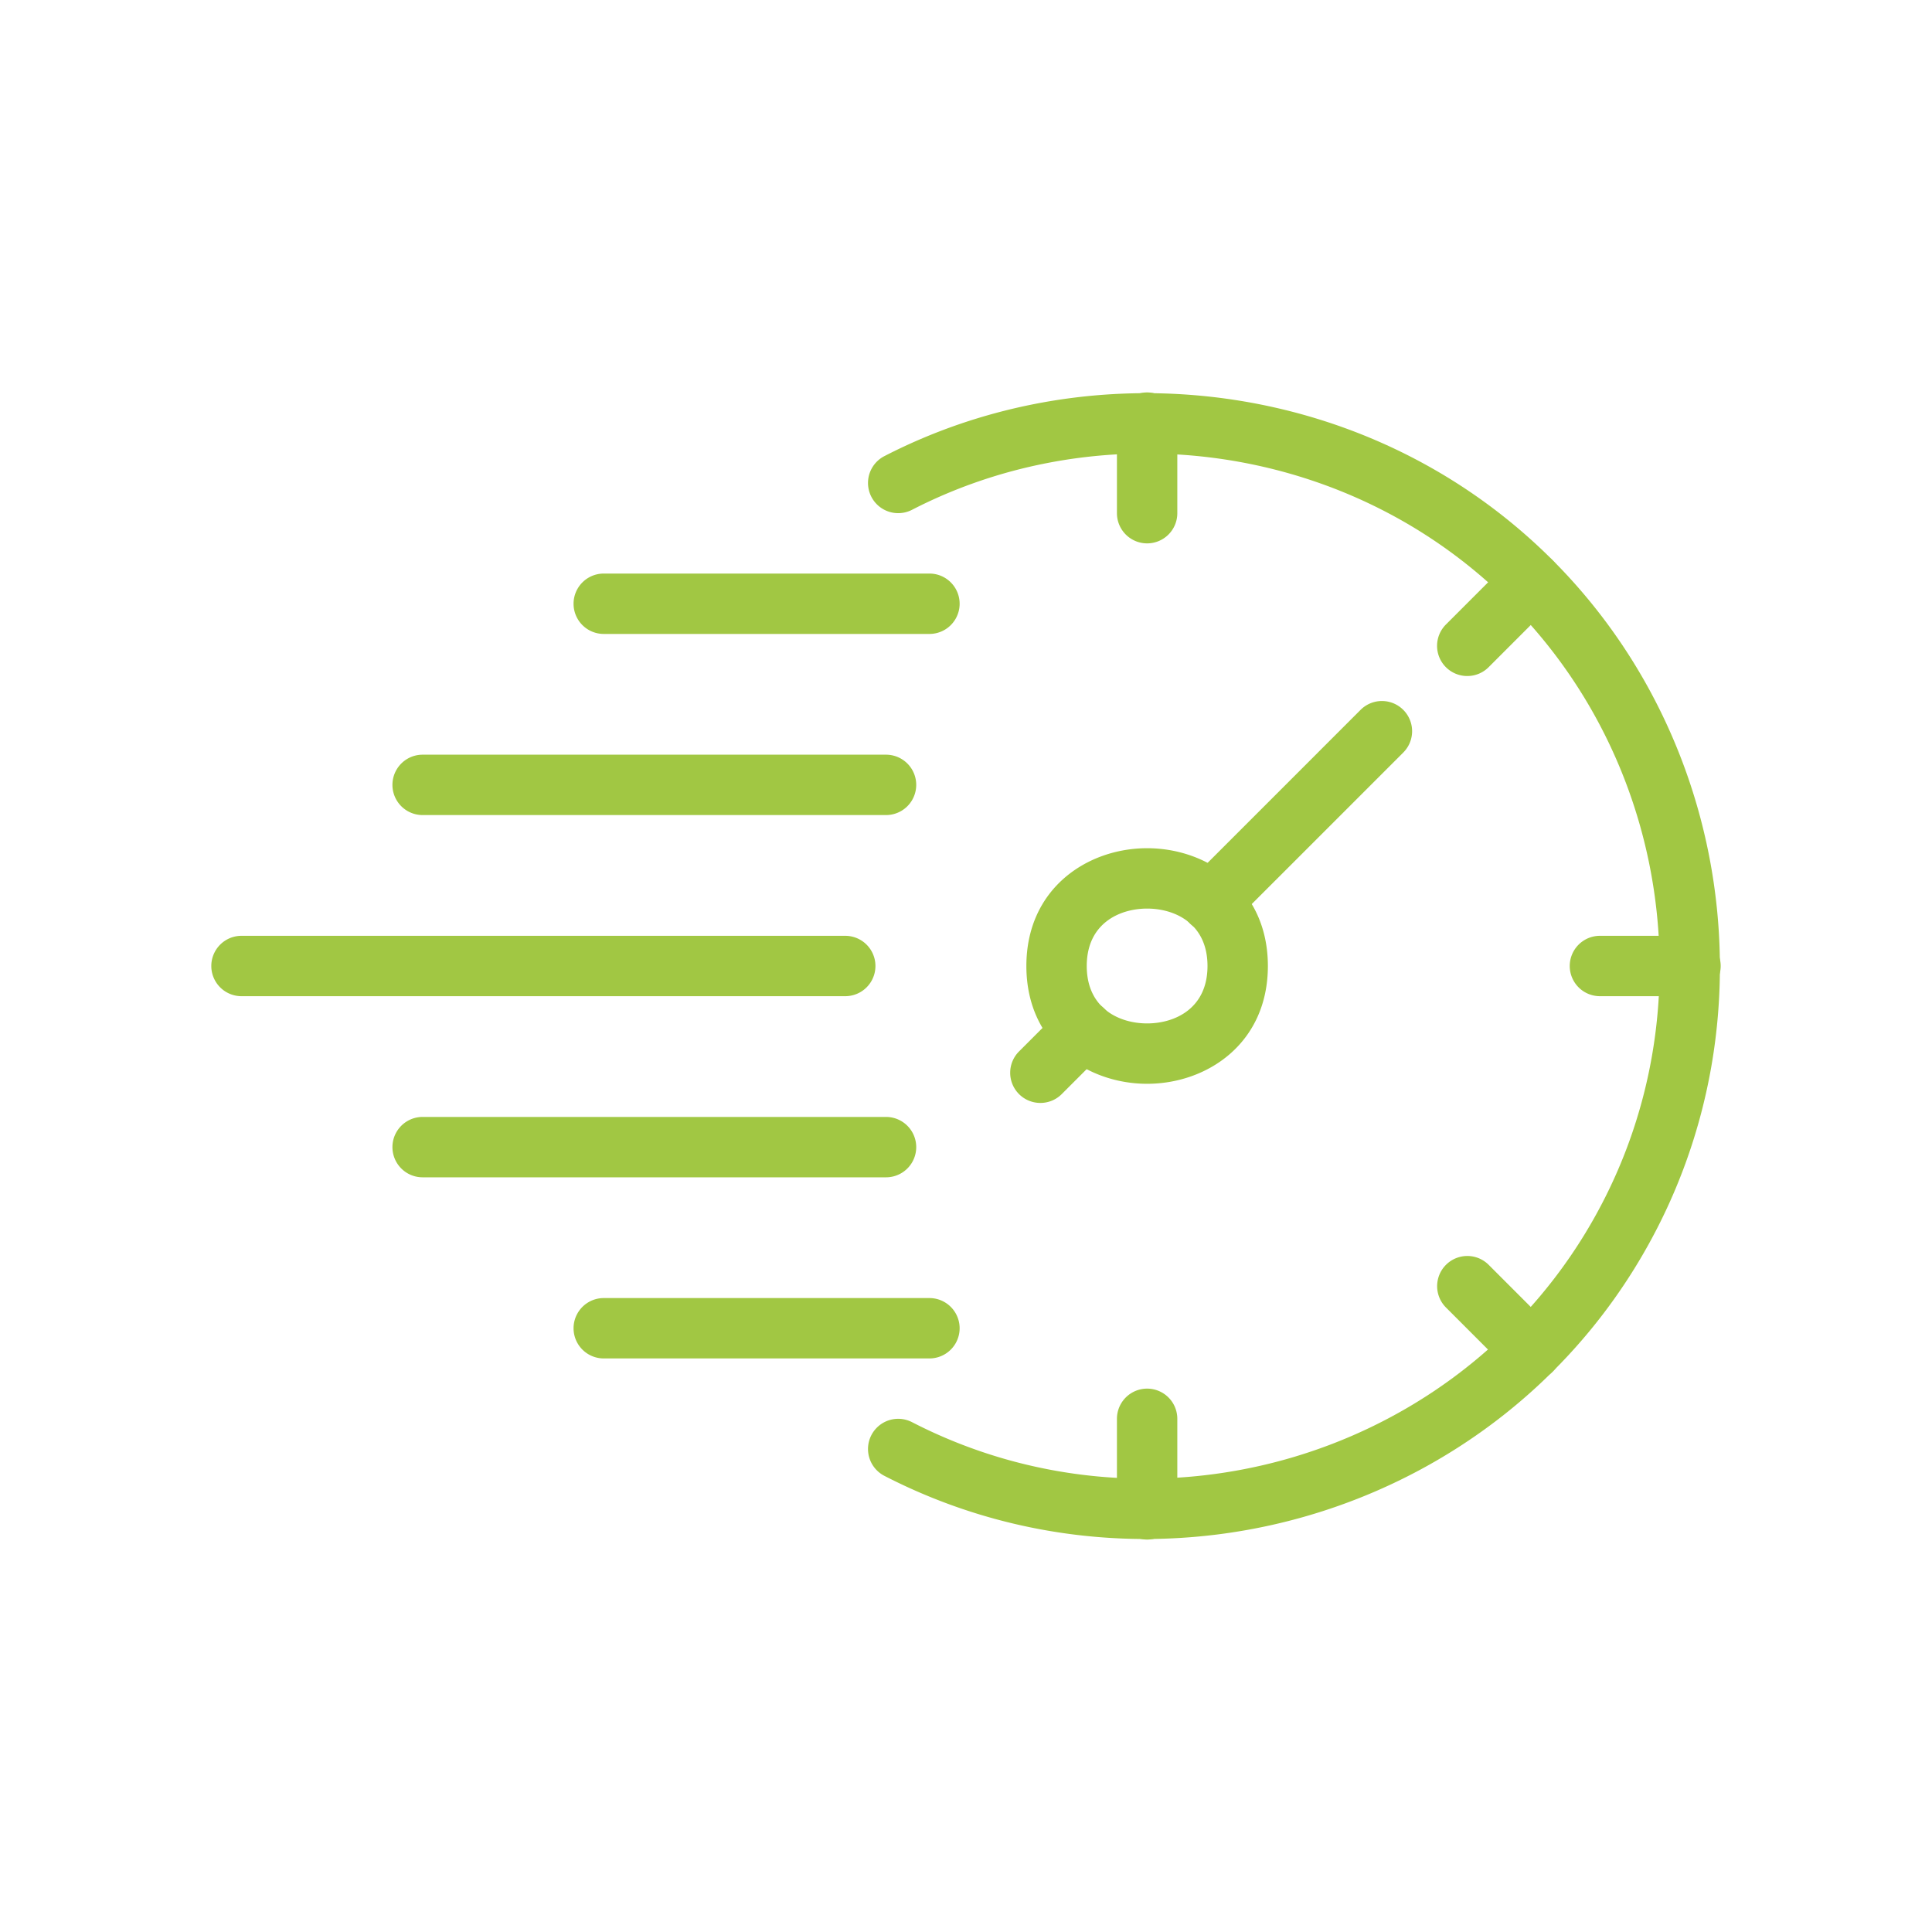
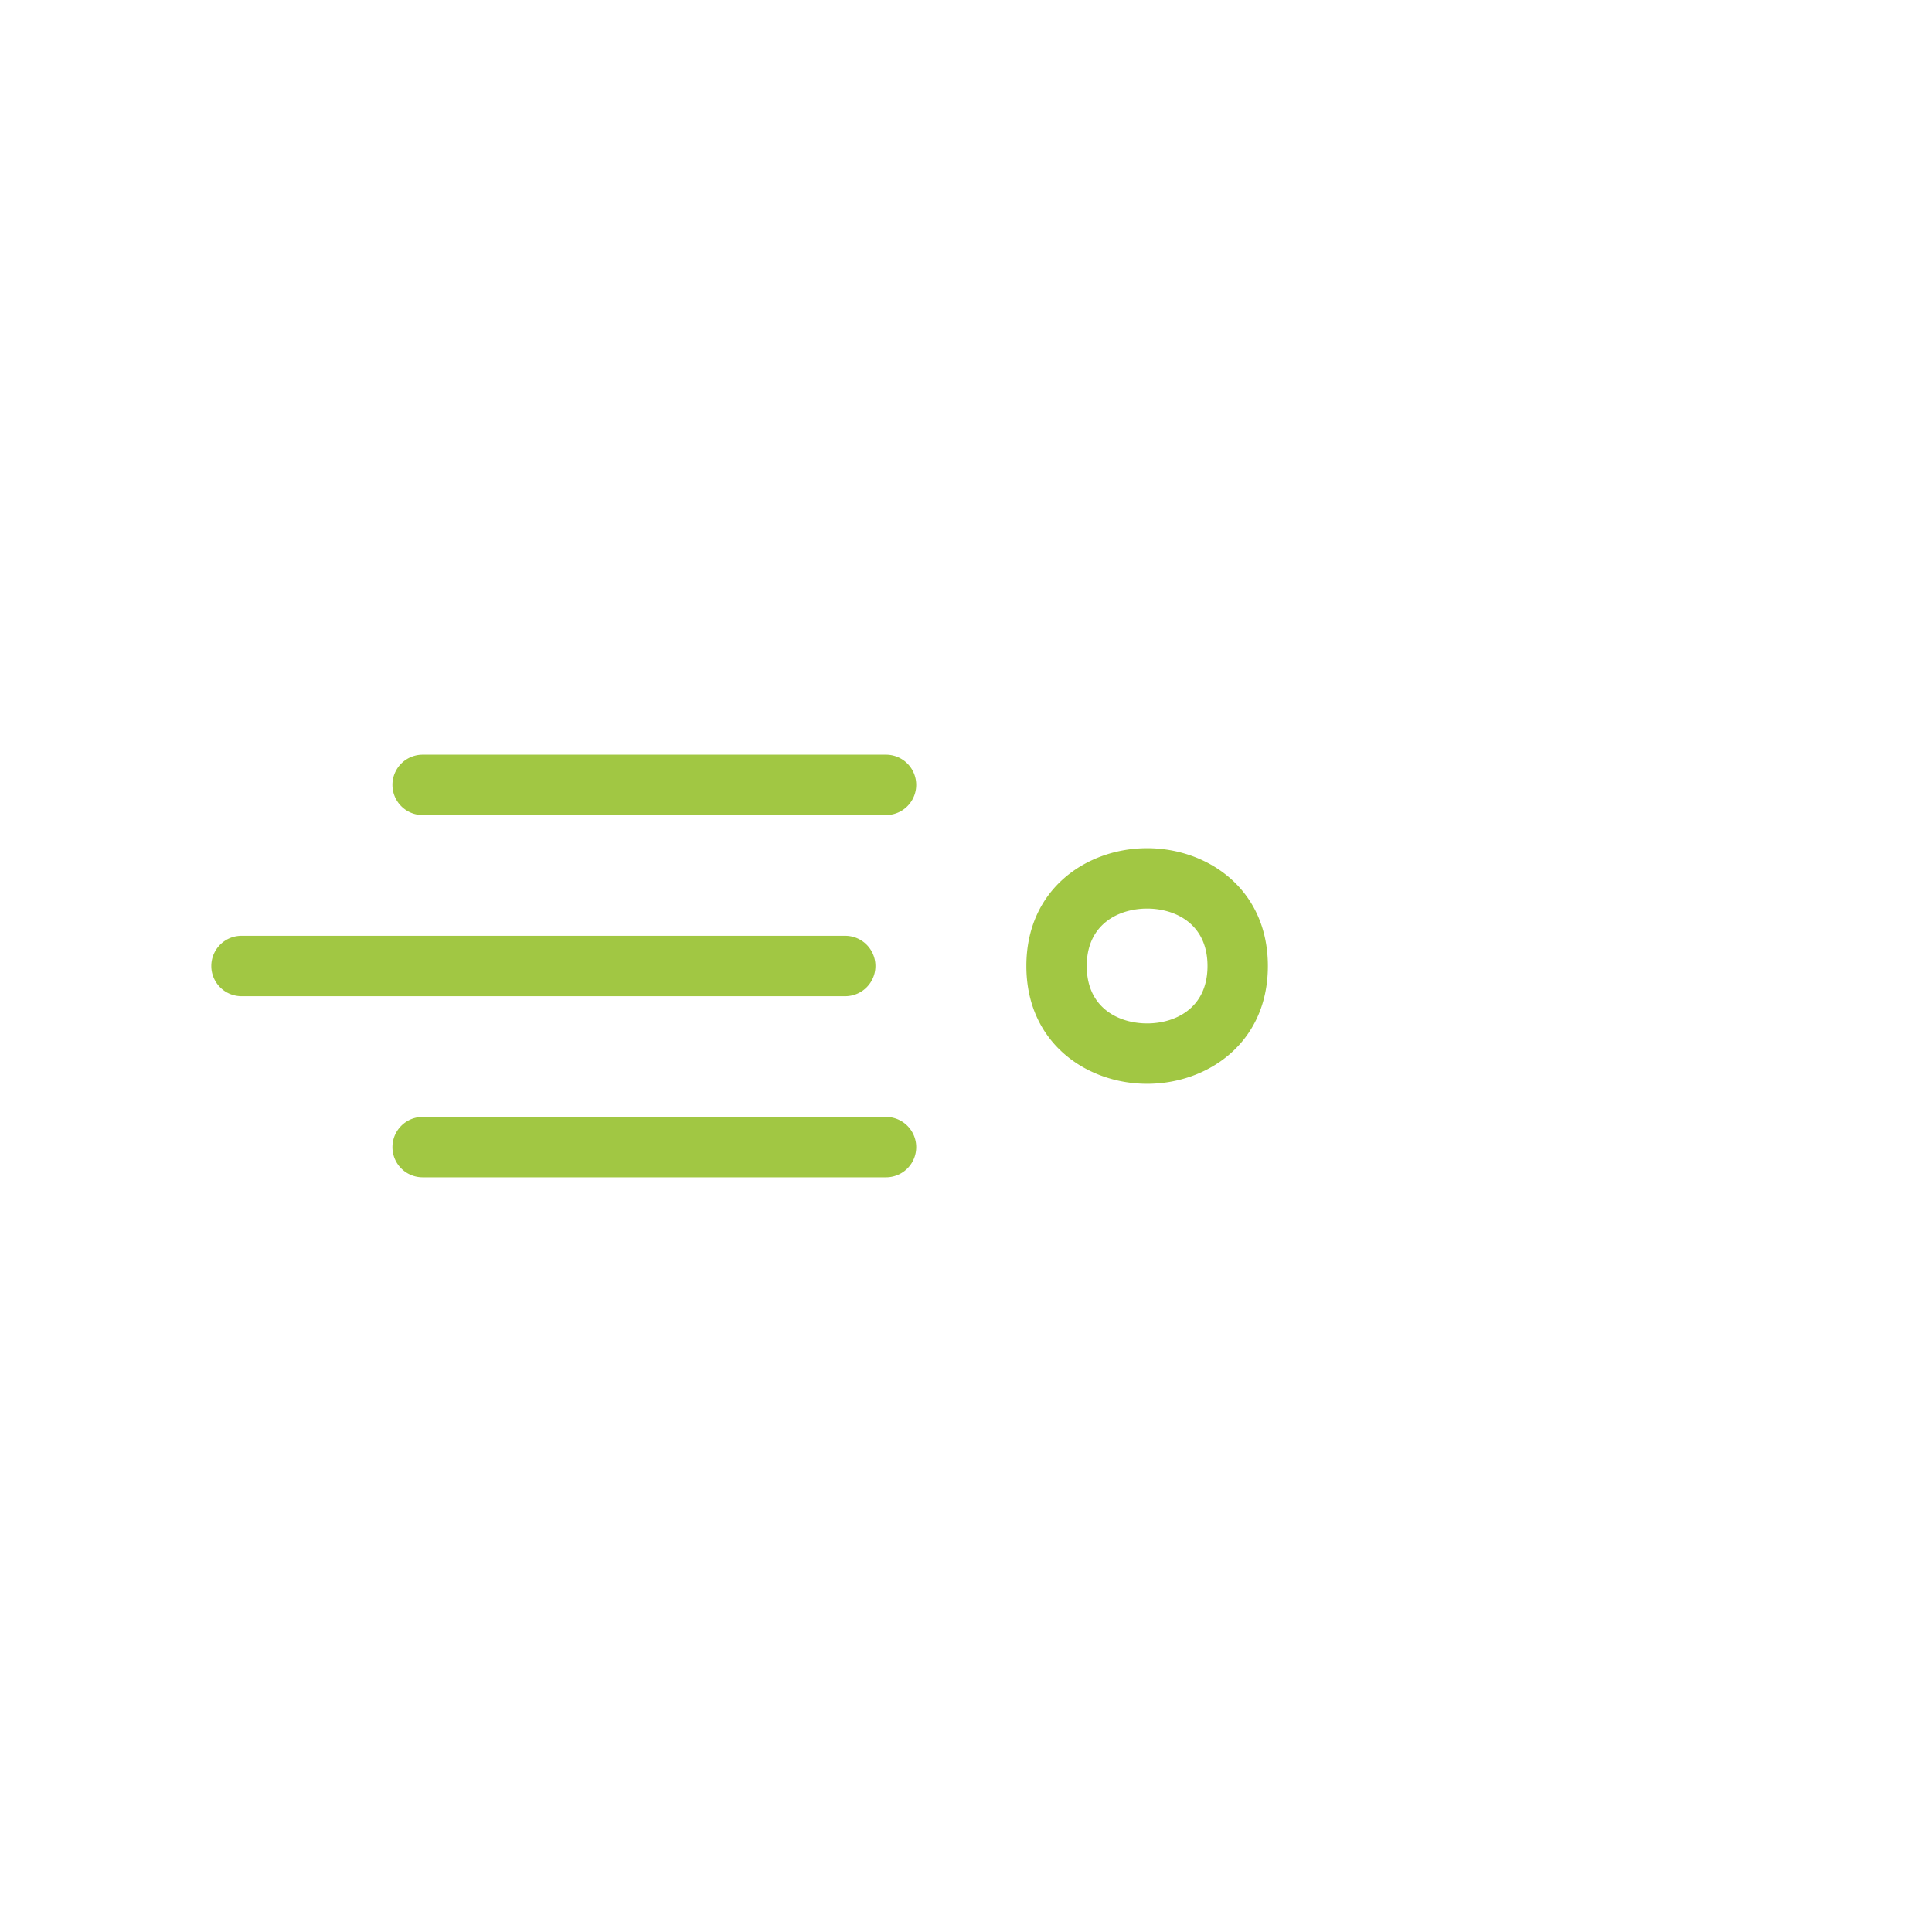
<svg xmlns="http://www.w3.org/2000/svg" version="1.1" width="512" height="512" x="0" y="0" viewBox="0 0 64 64" style="enable-background:new 0 0 512 512" xml:space="preserve" class="">
  <g>
    <path d="M29.351 39H14a1 1 0 1 1 0-2h15.351a1 1 0 1 1 0 2zM29.351 27H14a1 1 0 1 1 0-2h15.351a1 1 0 1 1 0 2zM28 33H8a1 1 0 1 1 0-2h20a1 1 0 1 1 0 2zM38 35.902c-1.987 0-4-1.34-4-3.902s2.013-3.902 4-3.902 4 1.34 4 3.902-2.013 3.902-4 3.902zm0-5.804c-.923 0-2 .498-2 1.902s1.077 1.902 2 1.902 2-.498 2-1.902-1.077-1.902-2-1.902z" fill="#a1c743" opacity="1" data-original="#000000" class="" />
-     <path d="M40.121 30.879a.999.999 0 0 1-.707-1.707l5.657-5.657a.999.999 0 1 1 1.414 1.414l-5.657 5.657a.997.997 0 0 1-.707.293zM34.465 36.536a.999.999 0 0 1-.707-1.707l1.414-1.415a.999.999 0 1 1 1.414 1.414l-1.414 1.415a.997.997 0 0 1-.707.293zM38 51a1 1 0 0 1-1-1v-3a1 1 0 1 1 2 0v3a1 1 0 0 1-1 1zM50.728 45.728a.997.997 0 0 1-.707-.293L47.9 43.313a.999.999 0 1 1 1.414-1.414l2.121 2.122a.999.999 0 0 1-.707 1.707zM48.606 22.394a.999.999 0 0 1-.707-1.707l2.121-2.122a.999.999 0 1 1 1.414 1.414l-2.121 2.122a.997.997 0 0 1-.707.293zM38 18a1 1 0 0 1-1-1v-3a1 1 0 1 1 2 0v3a1 1 0 0 1-1 1zM56 33h-3a1 1 0 1 1 0-2h3a1 1 0 1 1 0 2zM30.789 21H20a1 1 0 1 1 0-2h10.789a1 1 0 1 1 0 2zM30.789 45H20a1 1 0 1 1 0-2h10.789a1 1 0 1 1 0 2z" fill="#a1c743" opacity="1" data-original="#000000" class="" />
-     <path d="M37.938 50.981c-2.931 0-5.892-.675-8.642-2.092a1 1 0 1 1 .916-1.778c7.844 4.042 17.615 1.334 22.245-6.165 4.643-7.521 2.7-17.48-4.423-22.673-5.159-3.76-12.155-4.304-17.822-1.385a1 1 0 1 1-.916-1.778c6.333-3.264 14.149-2.657 19.916 1.546 7.962 5.804 10.135 16.935 4.946 25.34-3.551 5.754-9.81 8.985-16.22 8.985z" fill="#a1c743" opacity="1" data-original="#000000" class="" />
  </g>
</svg>